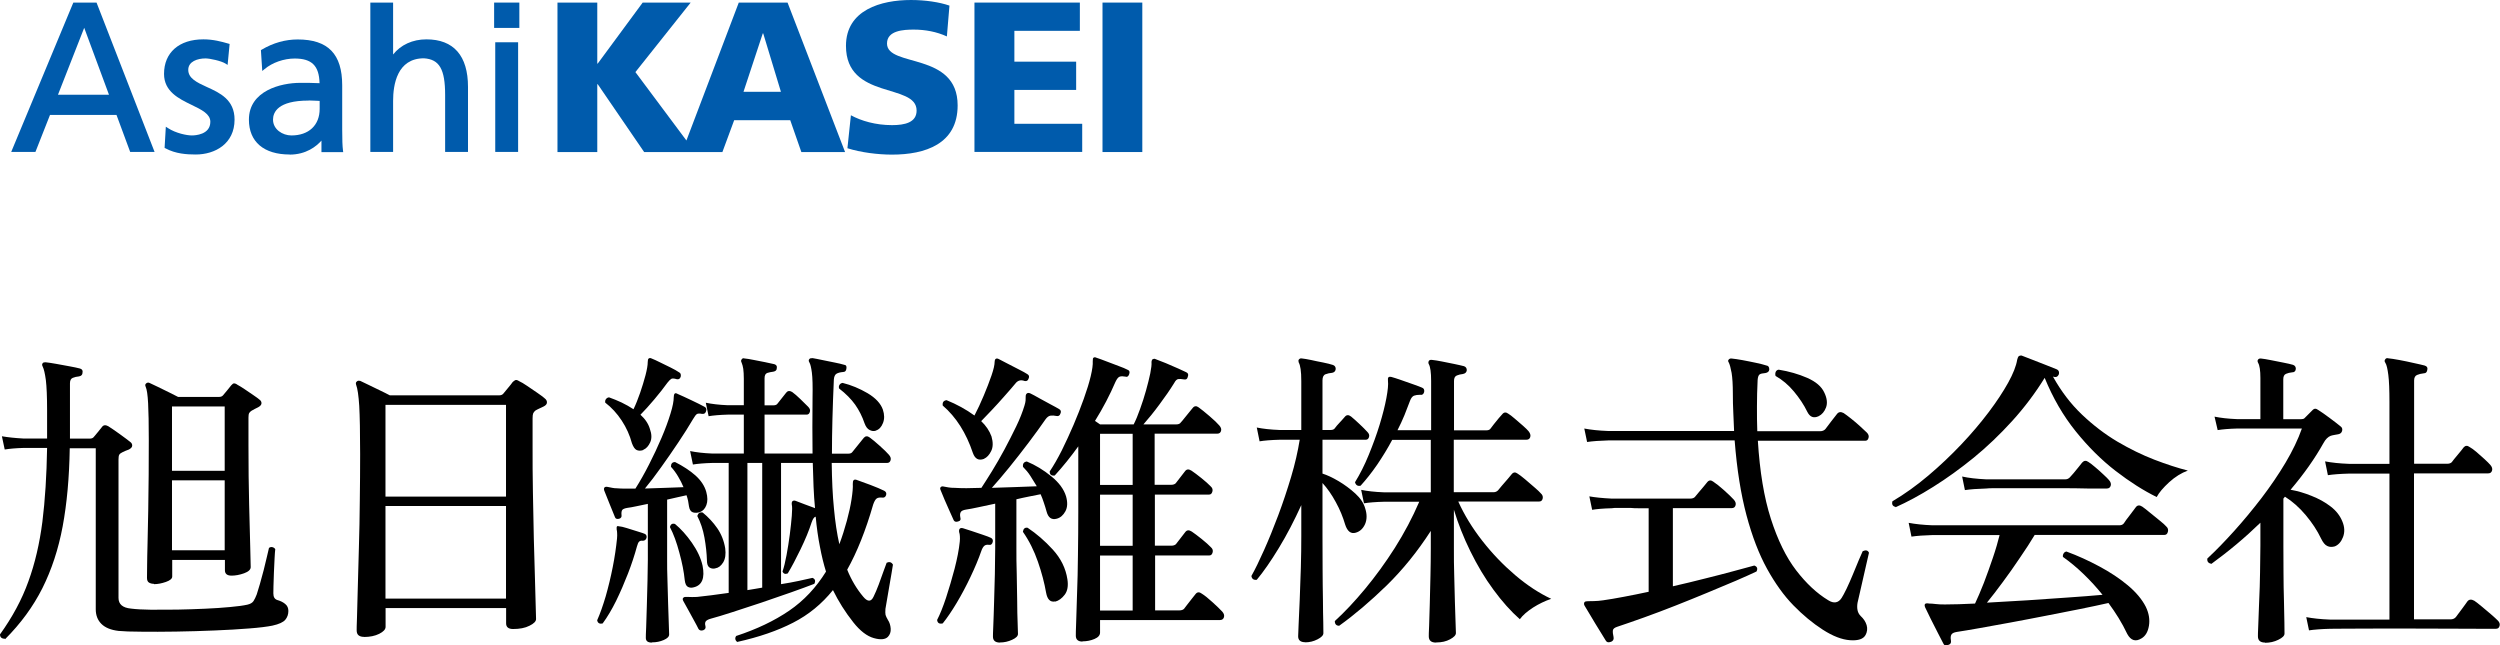
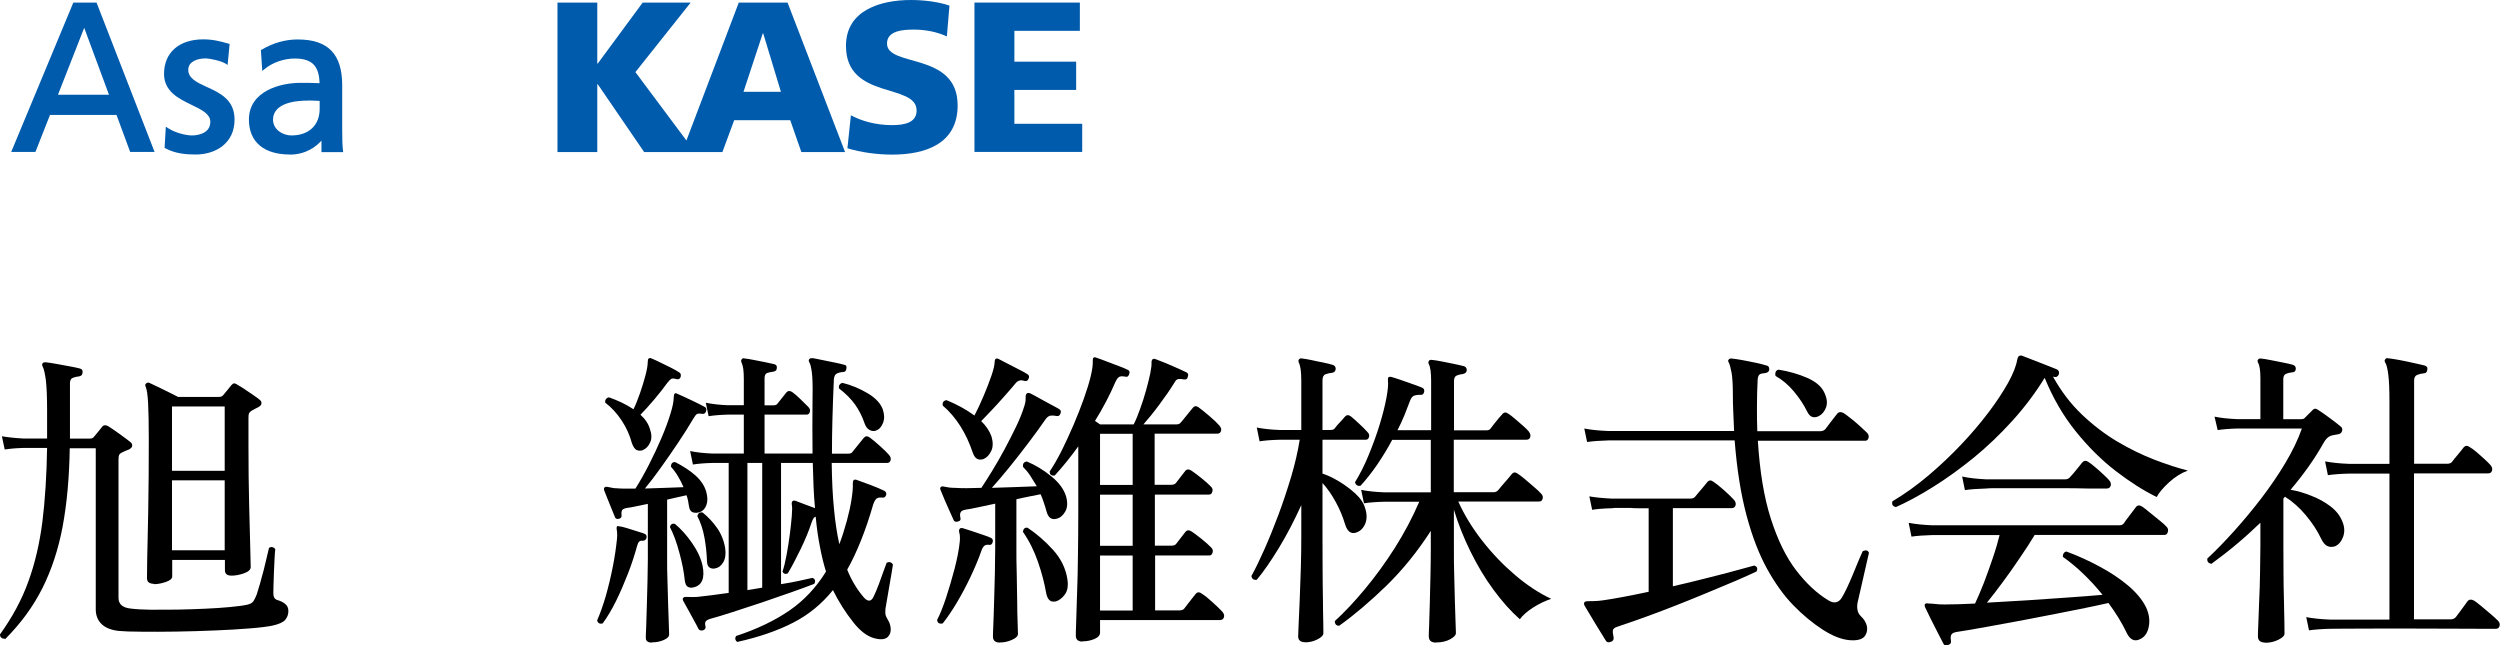
<svg xmlns="http://www.w3.org/2000/svg" id="_レイヤー_2" data-name="レイヤー_2" viewBox="0 0 222.97 57.57">
  <defs>
    <style>
      .cls-1 {
        fill: #005bac;
      }
    </style>
  </defs>
  <g id="_レイヤー_1-2" data-name="レイヤー_1">
    <g>
      <g>
        <path d="M.45,56.97c-.3,0-.45-.13-.45-.39,1.1-1.53,1.95-3.1,2.53-4.72.59-1.61,1-3.39,1.25-5.32.24-1.93.38-4.13.42-6.59h-2.1c-.69.02-1.25.07-1.68.14l-.25-1.18c.52.09,1.16.16,1.9.2h2.13v-2.52c0-1.21-.04-2.11-.11-2.69-.08-.58-.17-.98-.28-1.2-.07-.13-.07-.23,0-.31.04-.06.12-.08.25-.08.22.02.54.07.94.14.4.08.8.15,1.2.22.4.07.71.14.94.2.19.06.26.18.22.36,0,.19-.1.3-.31.34-.21.02-.39.06-.56.13s-.25.23-.25.49v4.93h1.76c.17,0,.29-.05.36-.14.09-.11.21-.26.36-.43.15-.18.27-.33.37-.46.13-.19.32-.21.56-.08.24.15.58.38,1.01.69.43.31.75.55.95.71.13.09.19.21.18.34,0,.13-.11.24-.29.34-.22.08-.42.16-.59.25-.13.06-.22.13-.27.21s-.07.23-.07.43v12.35c0,.56.37.88,1.12.95.47.06,1.06.09,1.78.1.72,0,1.5,0,2.34-.01s1.67-.05,2.48-.08,1.55-.09,2.23-.15,1.18-.13,1.54-.21c.26-.06.44-.16.55-.32.1-.16.2-.36.29-.6.07-.22.17-.53.28-.92.11-.39.22-.81.34-1.25.11-.44.21-.84.29-1.2s.14-.62.18-.77c.09-.07.2-.1.31-.07.11.03.2.09.25.18-.02.15-.04.42-.06.81-.02.39-.04.82-.06,1.27-.02.46-.03.86-.04,1.22,0,.36-.01.57-.01.64,0,.32.11.51.34.59.28.08.52.19.71.35.2.16.29.37.29.63,0,.3-.09.56-.27.78-.18.22-.56.4-1.16.53-.45.09-1.13.18-2.06.25-.92.07-1.96.14-3.09.18-1.14.05-2.28.08-3.43.1s-2.18.02-3.09.01c-.92,0-1.6-.03-2.04-.07-.69-.08-1.2-.29-1.54-.63s-.5-.78-.5-1.3v-14.36h-2.32c-.04,2.6-.25,4.91-.63,6.96-.38,2.04-.99,3.88-1.81,5.52-.82,1.63-1.93,3.15-3.33,4.55ZM13.72,52.07c-.17,0-.31-.04-.43-.11-.12-.07-.18-.21-.18-.42,0-.09,0-.42.01-.97,0-.55.02-1.26.04-2.13.02-.87.04-1.83.06-2.88s.03-2.13.04-3.22c0-1.09.01-2.12.01-3.09,0-1.44-.02-2.53-.06-3.28-.04-.75-.11-1.24-.22-1.48-.05-.11-.05-.21.03-.28.09-.09.2-.11.31-.06.17.08.42.2.76.36s.68.34,1.02.5c.34.17.6.3.77.39h3.67c.15,0,.26-.05.34-.14.07-.09.2-.24.36-.43.17-.2.29-.35.37-.46.09-.11.18-.17.25-.18.07,0,.18.03.31.13.15.08.35.2.62.38.26.18.52.36.78.53.26.18.45.31.56.41.13.09.19.21.18.34s-.11.24-.29.34c-.08.04-.17.08-.28.14-.11.06-.21.11-.31.17-.09.06-.16.12-.21.2-.05.08-.07.21-.07.42v2.46c0,1.92.02,3.68.06,5.28.04,1.6.07,2.89.1,3.88.03.99.04,1.56.04,1.71,0,.22-.2.41-.59.55-.39.14-.77.21-1.12.21-.39,0-.59-.16-.59-.48v-.92h-4.7v1.48c0,.19-.19.35-.56.48-.37.13-.73.2-1.06.2ZM15.34,41.99h4.7v-5.74h-4.7v5.74ZM15.34,49.08h4.7v-6.24h-4.7v6.24Z" />
-         <path d="M32.45,56.8c-.19,0-.34-.04-.46-.13s-.18-.24-.18-.46c0-.09,0-.48.03-1.15.02-.67.04-1.55.07-2.63.03-1.08.06-2.29.1-3.63.04-1.33.07-2.72.08-4.14.02-1.43.03-2.81.03-4.16,0-1.94-.03-3.37-.08-4.3-.06-.92-.15-1.55-.28-1.89-.04-.13-.02-.22.06-.28.07-.08.17-.09.28-.06h.03c.17.08.41.19.73.35s.65.32,1.01.49.65.32.9.45h9.74c.17,0,.29-.05.37-.14.09-.11.24-.28.43-.52.2-.23.33-.41.41-.52.09-.09.18-.15.25-.18.07-.03.19,0,.34.1.17.08.41.21.71.42.31.21.61.41.91.62s.51.36.64.48c.15.11.22.24.21.38,0,.14-.11.26-.29.35-.11.06-.24.12-.38.18s-.26.13-.35.18c-.09.08-.16.15-.2.24s-.06.24-.06.46v2.44c0,1.36,0,2.75.03,4.17s.05,2.78.08,4.09c.04,1.31.07,2.49.1,3.54.03,1.05.05,1.9.07,2.55.02.64.03,1.01.03,1.11,0,.21-.2.41-.59.6-.39.2-.88.29-1.46.29-.41,0-.62-.17-.62-.5v-1.37h-10.75v1.68c0,.22-.19.43-.57.62-.38.19-.84.28-1.36.28ZM34.38,44.29h10.75v-8.18h-10.75v8.18ZM34.38,53.39h10.75v-8.26h-10.75v8.26Z" />
        <path d="M53.76,55.6c-.28.07-.45-.02-.5-.28.26-.58.51-1.29.76-2.13.24-.84.45-1.71.63-2.62.18-.9.3-1.75.38-2.53.02-.21.02-.37.01-.5,0-.13-.02-.23-.04-.31-.02-.15,0-.24.03-.28s.11-.04.22,0h.03c.09,0,.3.05.63.15s.66.21.99.31.54.17.62.21c.13.07.18.2.14.36-.06.17-.17.25-.34.25-.13-.02-.23,0-.31.07-.08.07-.14.21-.2.43-.21.77-.47,1.57-.8,2.42-.33.85-.68,1.66-1.06,2.44-.38.77-.78,1.44-1.19,2ZM58.13,57.31c-.36,0-.53-.14-.53-.42,0-.09,0-.41.03-.94.02-.53.04-1.18.06-1.93s.04-1.5.06-2.24c.02-.74.03-1.36.03-1.86v-4.98c-.35.08-.69.14-1.01.21s-.6.12-.84.15c-.22.04-.37.1-.43.18s-.09.23-.07.43c.04.19-.04.31-.22.36-.19.04-.31,0-.36-.14-.13-.3-.29-.69-.48-1.18s-.35-.89-.48-1.2c-.04-.13-.03-.22.03-.28.06-.06.17-.07.34-.03.09.02.21.04.35.07.14.03.28.04.41.04.22.02.48.03.77.03h.88c.41-.65.82-1.37,1.22-2.16.4-.78.77-1.57,1.11-2.37.34-.79.6-1.51.8-2.16.2-.64.29-1.13.29-1.47,0-.15.03-.25.08-.31s.15-.05.28.03c.3.13.7.31,1.2.55s.9.43,1.2.6c.15.08.19.21.11.42-.06.17-.18.23-.37.2-.19-.04-.33-.03-.42.01-.09.05-.21.2-.36.46-.37.63-.81,1.33-1.32,2.09s-1.01,1.49-1.53,2.21c-.51.72-.99,1.35-1.44,1.89.6-.02,1.2-.04,1.82-.06.62-.02,1.16-.04,1.62-.06-.13-.32-.29-.63-.48-.95s-.4-.61-.64-.87c0-.28.12-.42.37-.42.71.36,1.31.75,1.81,1.19.49.44.82.93.97,1.47.13.47.13.86.01,1.18-.12.32-.31.52-.57.62-.22.08-.43.08-.62.03-.19-.06-.31-.23-.36-.53-.02-.17-.05-.34-.08-.5-.04-.17-.08-.34-.14-.5-.24.06-.51.12-.81.18-.3.07-.61.14-.92.21v5.32c0,.54,0,1.17.03,1.89.02.72.04,1.42.06,2.11.02.69.04,1.29.06,1.79.02.5.03.81.03.92,0,.19-.16.35-.48.49-.32.14-.66.21-1.04.21ZM57.37,40.14c-.24.08-.44.07-.6-.01s-.29-.28-.41-.6c-.19-.71-.49-1.38-.91-2.02s-.91-1.17-1.47-1.6c-.02-.13,0-.24.07-.32.06-.08.15-.14.27-.15.37.13.75.29,1.12.46.37.18.73.38,1.06.6.21-.43.4-.92.59-1.46s.34-1.06.48-1.57c.13-.5.2-.9.2-1.18,0-.17.03-.27.08-.31.07-.06.17-.06.28,0,.19.07.43.19.74.34.31.15.62.3.94.46s.57.3.76.43c.13.06.18.19.14.39-.06.19-.18.26-.36.22-.22-.07-.38-.08-.48-.03-.09.06-.21.17-.34.34-.34.47-.73.97-1.18,1.5s-.86.99-1.23,1.36c.21.19.38.38.52.59.14.21.25.43.32.67.17.47.18.87.03,1.2s-.35.56-.62.67ZM61.88,52.38c-.21.06-.38.04-.53-.04s-.24-.28-.28-.6c-.07-.73-.23-1.54-.48-2.45-.24-.91-.52-1.67-.84-2.28.06-.26.21-.35.45-.28.52.43,1.03.99,1.51,1.68.48.69.8,1.37.95,2.04.22,1.1-.04,1.75-.78,1.93ZM65.8,57.28c-.11-.06-.18-.14-.21-.25-.03-.11,0-.21.07-.31,1.83-.6,3.4-1.35,4.72-2.25s2.41-2.07,3.29-3.49c-.21-.67-.39-1.41-.54-2.21-.16-.8-.29-1.7-.38-2.69-.13.02-.25.19-.36.5-.24.75-.57,1.54-.98,2.39-.41.85-.79,1.57-1.15,2.17-.22.09-.38.04-.47-.17.13-.37.25-.86.36-1.46.11-.6.21-1.21.29-1.83.08-.62.14-1.18.18-1.68.04-.49.04-.83,0-.99-.02-.15,0-.25.06-.31.07-.06.17-.07.28-.03.21.08.48.18.81.31.34.13.64.24.92.34-.06-.6-.1-1.23-.13-1.9-.03-.67-.05-1.38-.07-2.13h-2.83v10.81c.58-.09,1.11-.19,1.58-.29.48-.1.88-.19,1.22-.27.24.09.3.27.17.53-.54.21-1.23.46-2.07.76s-1.72.6-2.63.91c-.92.31-1.78.59-2.59.85s-1.46.46-1.95.59c-.21.06-.35.13-.43.22s-.1.24-.04.45c.04.17-.03.29-.2.36-.19.06-.33.02-.42-.11-.09-.19-.22-.43-.39-.74-.17-.31-.34-.62-.52-.95-.18-.33-.33-.6-.46-.83-.06-.13-.05-.22.03-.28.06-.06.15-.07.28-.06h.14c.09,0,.21,0,.35.01.14,0,.29,0,.43-.01.37-.04.8-.09,1.29-.15.48-.07,1-.14,1.54-.21v-11.59h-1.48c-.71.02-1.28.07-1.71.14l-.25-1.2c.54.11,1.19.19,1.96.22h2.83v-3.47h-1.43c-.71.02-1.28.07-1.71.14l-.25-1.2c.54.11,1.18.19,1.93.22h1.46v-2.35c0-.37-.02-.67-.05-.9-.04-.22-.08-.4-.14-.53-.07-.13-.07-.23,0-.31.06-.09.14-.12.25-.08.21.02.48.06.81.13s.68.13,1.02.2c.35.07.62.13.83.18.19.06.26.18.22.36,0,.17-.1.27-.31.31-.19.02-.36.06-.53.11-.17.06-.25.21-.25.48v2.41h.81c.17,0,.29-.06.36-.17.09-.11.22-.27.38-.48.16-.21.29-.36.38-.48.13-.17.31-.19.53-.06.21.15.45.36.73.63.28.27.51.5.7.69.15.15.2.3.15.46-.05.16-.14.24-.29.24h-3.75v3.47h4.28c-.02-1.47-.02-3.14,0-4.98.02-1.04,0-1.79-.06-2.24-.06-.45-.13-.75-.22-.9-.08-.13-.08-.23,0-.31.04-.06.13-.08.28-.08.22.04.51.09.87.17.36.08.71.15,1.08.22.36.07.65.14.85.2.19.02.26.13.22.34-.02.21-.12.31-.31.31-.24.02-.43.07-.57.15-.14.08-.22.26-.24.52-.11,2.48-.17,4.69-.17,6.61h1.48c.17,0,.29-.06.36-.17.09-.11.26-.32.5-.62.24-.3.41-.5.5-.62.15-.17.33-.18.53-.03.21.15.5.39.88.73s.66.61.83.81c.15.17.2.33.15.49-.05.16-.15.24-.32.24h-4.93c.02,1.53.08,2.89.2,4.07.11,1.19.27,2.25.48,3.18.26-.69.48-1.39.67-2.09.19-.7.33-1.34.42-1.93.09-.59.13-1.04.11-1.36,0-.17.02-.27.06-.31.04-.07.12-.09.25-.06.32.11.74.27,1.26.46.52.2.93.37,1.23.52.17.09.22.22.17.39-.06.17-.17.24-.34.22-.22-.02-.39,0-.5.08-.11.08-.21.25-.31.53-.67,2.33-1.45,4.27-2.32,5.82.37.92.85,1.72,1.43,2.41.39.47.7.47.92,0,.15-.3.3-.66.46-1.08s.3-.82.43-1.19c.13-.37.22-.62.28-.76.24-.11.43-.06.56.17-.02.13-.06.38-.12.74-.07.36-.14.77-.21,1.22s-.14.86-.21,1.23c-.07.37-.11.62-.13.76-.02.24-.01.42.01.53.03.11.1.26.21.45.15.22.23.49.25.78.02.3-.07.54-.25.73-.24.24-.66.28-1.26.11-.6-.17-1.21-.63-1.82-1.4-.73-.92-1.33-1.88-1.82-2.88-.99,1.23-2.17,2.2-3.56,2.91-1.38.71-3.03,1.28-4.96,1.71ZM63.78,50.7c-.21.04-.38,0-.52-.1s-.21-.31-.21-.63c-.02-.62-.09-1.29-.22-2.02-.13-.73-.35-1.37-.64-1.93.08-.26.23-.36.48-.31.5.41.94.88,1.3,1.4.36.52.6,1.12.71,1.79.07.52.01.94-.18,1.26-.2.32-.43.49-.71.53ZM66.67,52.63c.22-.04.45-.07.67-.11.22-.04.44-.07.64-.11v-11.12h-1.32v11.34ZM78.12,38.41c-.19.06-.37.04-.56-.06-.19-.09-.34-.29-.45-.59-.21-.62-.49-1.17-.84-1.67-.35-.49-.83-.98-1.43-1.44-.04-.11-.03-.22.03-.32.06-.1.15-.16.28-.18.77.19,1.51.5,2.23.92.72.43,1.17.92,1.36,1.46.15.45.15.85.01,1.2-.14.36-.35.58-.63.67Z" />
        <path d="M84.08,55.6c-.3.07-.47-.03-.5-.31.26-.5.53-1.17.8-1.99.27-.82.52-1.68.76-2.58.23-.9.39-1.7.46-2.41.02-.19.02-.34.01-.48,0-.13-.03-.26-.07-.39-.02-.09,0-.18.03-.25.06-.09.16-.12.31-.08.19.06.45.14.78.25.34.11.67.22,1.01.34.34.11.58.21.73.28.13.08.18.2.14.36-.06.21-.17.29-.34.25-.19-.02-.33.01-.42.1-.09.08-.18.23-.25.43-.26.75-.59,1.53-.98,2.35-.39.82-.8,1.59-1.23,2.31s-.84,1.32-1.23,1.81ZM89.18,57.31c-.41,0-.62-.18-.62-.53,0-.07,0-.4.03-.97s.04-1.26.07-2.09c.03-.82.05-1.66.07-2.52s.03-1.62.03-2.3v-3.98c-.54.11-1.04.22-1.5.32s-.83.17-1.11.21c-.24.04-.4.11-.46.22-.07.11-.08.27-.04.48.06.19,0,.31-.2.36-.19.06-.32.02-.39-.11-.09-.21-.21-.47-.36-.8-.15-.33-.3-.67-.45-1.02s-.27-.64-.36-.87c-.06-.13-.05-.22.03-.28.06-.06.15-.06.28-.03.11.02.24.04.39.07.15.03.34.04.56.04.6.04,1.39.04,2.38,0,.26-.39.57-.89.94-1.48s.73-1.24,1.11-1.93c.37-.69.72-1.38,1.05-2.06.33-.68.57-1.3.74-1.86.06-.19.09-.34.1-.46,0-.12.01-.25.01-.38,0-.11.04-.2.11-.25.07-.06.18-.06.31,0,.19.09.45.23.78.42.34.19.67.37,1.01.55.34.18.6.32.78.43.15.09.19.22.11.39-.06.19-.18.26-.36.22-.19-.04-.36-.05-.52-.03-.16.02-.31.13-.46.34-.41.6-.91,1.28-1.48,2.04-.58.77-1.16,1.51-1.75,2.24-.59.73-1.11,1.33-1.55,1.82.71-.02,1.42-.04,2.13-.07.71-.03,1.33-.05,1.88-.07-.19-.32-.38-.62-.57-.92s-.42-.57-.66-.81c-.04-.28.07-.44.34-.48.77.32,1.49.76,2.18,1.32.69.56,1.13,1.16,1.32,1.79.15.54.13.98-.06,1.33-.19.35-.44.57-.76.66-.47.13-.77-.08-.92-.64-.07-.26-.15-.52-.24-.78-.08-.26-.18-.51-.29-.76-.3.06-.63.12-1.01.2-.37.07-.76.16-1.15.25v4.37c0,.69,0,1.45.03,2.28.02.83.03,1.63.04,2.41,0,.77.02,1.43.04,1.97.02.54.03.87.03.98,0,.19-.17.36-.52.52-.35.16-.7.24-1.08.24ZM87.75,40.93c-.47.17-.79,0-.98-.53-.6-1.79-1.49-3.2-2.69-4.23-.04-.28.07-.44.34-.48.91.37,1.75.83,2.49,1.37.28-.54.56-1.13.83-1.78.27-.64.5-1.24.69-1.79s.28-.96.28-1.22c0-.11.03-.2.08-.25.07-.06.17-.06.28,0,.19.09.45.23.79.41.34.18.67.35,1.01.52s.59.31.76.42c.15.09.19.22.11.39-.06.19-.18.26-.36.22-.34-.13-.62-.05-.84.25-.28.34-.61.71-.98,1.13-.37.42-.74.83-1.11,1.22-.37.39-.68.72-.94.98.43.41.74.87.92,1.37.15.52.14.96-.03,1.3-.17.35-.38.57-.64.69ZM94.11,53.64c-.43.09-.7-.17-.81-.78-.15-.86-.39-1.78-.73-2.76-.34-.98-.78-1.87-1.34-2.67.04-.28.18-.4.42-.36.78.52,1.54,1.17,2.25,1.95s1.15,1.66,1.3,2.65c.09.58.01,1.04-.24,1.37s-.54.54-.85.62ZM96.54,57.22c-.39,0-.59-.18-.59-.53,0-.11,0-.5.03-1.16.02-.66.05-1.52.08-2.56.04-1.04.07-2.2.08-3.47.02-1.27.03-2.57.03-3.89v-5.8c-.67.93-1.37,1.8-2.1,2.6-.3.04-.45-.08-.45-.36.35-.52.71-1.15,1.08-1.88.36-.73.71-1.49,1.05-2.28.34-.79.64-1.57.91-2.32s.48-1.43.62-2.02c.14-.59.2-1.03.18-1.33,0-.19.02-.29.06-.31.07-.06.17-.06.28,0,.22.07.52.18.88.32.36.14.72.28,1.08.41.35.13.63.24.81.34.17.06.21.19.14.39-.07.21-.19.28-.34.22-.21-.04-.37-.04-.5,0s-.26.2-.39.48c-.49,1.14-1.09,2.3-1.82,3.47l.45.31h3c.19-.37.38-.83.57-1.37.2-.54.37-1.09.53-1.65.16-.56.28-1.07.38-1.53.09-.46.13-.79.11-.99,0-.13.04-.22.11-.28h.03c.07-.04.15-.04.22,0,.22.08.53.2.92.36.39.17.77.33,1.13.49.36.16.59.27.69.32.17.08.21.21.14.39-.04.21-.15.29-.34.25-.22-.04-.4-.05-.52-.03-.12.02-.24.13-.35.34-.37.6-.81,1.24-1.32,1.92-.5.68-.98,1.27-1.43,1.78h2.94c.19,0,.32-.06.39-.17.07-.07.18-.2.32-.38.14-.18.29-.35.43-.53.15-.18.25-.3.31-.38.15-.19.33-.21.53-.06.24.17.56.43.97.78s.7.63.88.84c.15.17.2.33.15.49-.05.16-.16.24-.35.24h-5.57v4.56h1.46c.19,0,.33-.05.42-.14.09-.13.23-.31.41-.53.18-.22.31-.4.41-.53.15-.21.34-.22.59-.06.22.15.52.37.88.66.36.29.64.54.83.74.15.13.2.29.15.46-.05.18-.14.27-.29.27h-4.84v4.56h1.46c.19,0,.33-.05.42-.14.09-.13.23-.31.41-.53s.31-.4.41-.53c.15-.21.34-.22.59-.06.22.15.52.37.88.66s.64.54.83.74c.15.13.2.29.15.46-.05.18-.14.27-.29.27h-4.84v4.9h2.16c.19,0,.33-.05.42-.14.06-.07.15-.2.29-.38.14-.18.28-.36.43-.55s.25-.32.31-.39c.15-.19.34-.2.56-.03.24.15.56.4.95.76s.68.63.87.84c.15.17.2.34.15.5s-.16.25-.35.25h-10.7v1.12c0,.24-.17.43-.5.57s-.69.21-1.06.21ZM98.11,43.25h2.91v-4.56h-2.91v4.56ZM98.11,48.68h2.91v-4.56h-2.91v4.56ZM98.11,54.45h2.91v-4.9h-2.91v4.9Z" />
        <path d="M116.42,57.28c-.43,0-.64-.18-.64-.53,0-.09.01-.44.04-1.04.03-.6.06-1.34.1-2.24.04-.9.07-1.84.1-2.84.03-1,.04-1.95.04-2.84v-2.74c-.62,1.36-1.28,2.64-2,3.82-.72,1.19-1.38,2.13-1.97,2.84-.28.04-.44-.08-.48-.34.34-.6.71-1.37,1.13-2.31.42-.94.84-1.97,1.26-3.09s.8-2.26,1.15-3.43c.35-1.17.6-2.27.77-3.32h-1.79c-.77.02-1.36.07-1.79.14l-.25-1.23c.54.11,1.22.19,2.04.22h1.93v-4.34c0-.47-.02-.83-.06-1.09-.04-.26-.09-.46-.17-.59v-.03c-.04-.11-.03-.2.03-.25.06-.07.14-.1.25-.08.21.02.48.07.83.14.34.08.7.15,1.06.22.36.07.66.15.88.22.17.06.25.18.25.36-.02.19-.12.3-.31.34-.22.02-.42.06-.6.13s-.27.25-.27.55v4.42h.73c.17,0,.29-.05.36-.14.09-.13.24-.31.45-.53.21-.22.35-.39.45-.5.15-.19.34-.2.56-.03.21.17.45.39.74.66.29.27.53.51.71.71.15.15.2.3.15.46-.05.16-.14.24-.29.24h-3.86v3.02c.41.13.89.35,1.43.67s1.04.69,1.5,1.11.75.86.88,1.33c.17.52.16.99-.01,1.39-.18.4-.45.66-.83.77-.43.13-.75-.11-.95-.73-.19-.65-.46-1.32-.83-1.99-.36-.67-.76-1.24-1.19-1.71v4.65c0,1.03,0,2.04.01,3.04,0,1,.02,1.91.03,2.73,0,.82.02,1.5.03,2.03,0,.53.01.84.01.94,0,.19-.17.37-.52.55-.35.18-.71.27-1.11.27ZM128.07,57.31c-.43,0-.64-.19-.64-.56,0-.08,0-.38.03-.92.02-.54.04-1.21.06-2,.02-.79.04-1.62.06-2.49.02-.87.03-1.67.03-2.39v-1.6c-1.18,1.83-2.49,3.45-3.93,4.86-1.45,1.41-2.86,2.61-4.24,3.6-.26,0-.39-.14-.39-.42.88-.8,1.78-1.76,2.7-2.87s1.81-2.33,2.65-3.65c.84-1.33,1.57-2.7,2.18-4.12h-3.14c-.77.02-1.36.07-1.79.14l-.25-1.2c.54.11,1.22.19,2.04.22h4.17v-4.68h-3.44c-.41.77-.86,1.5-1.34,2.21-.49.71-.98,1.33-1.48,1.88-.26.06-.43-.05-.5-.31.45-.73.86-1.54,1.23-2.45s.7-1.8.97-2.69c.27-.89.47-1.67.6-2.37s.18-1.2.14-1.54c-.02-.15,0-.24.03-.28.02-.07.11-.09.28-.06.21.06.5.15.87.28.37.13.74.26,1.11.39.36.13.61.22.74.28.17.06.23.19.2.39-.06.21-.18.29-.36.25-.22,0-.41.03-.55.08-.14.06-.26.21-.35.45-.15.41-.32.84-.5,1.29-.19.45-.39.9-.62,1.34h3v-4.4c0-.75-.07-1.24-.2-1.48-.06-.09-.06-.2,0-.31.06-.07.15-.1.28-.08.22.02.52.07.88.14.36.07.73.15,1.09.22.37.08.66.14.88.2.17.06.25.18.25.36-.02.19-.14.3-.36.34-.19.02-.36.06-.53.13s-.25.23-.25.49v4.4h2.91c.17,0,.29-.06.36-.17.06-.07.15-.2.29-.38s.28-.35.43-.53.25-.29.31-.35c.15-.19.33-.21.53-.06.15.09.35.24.59.45.24.21.49.42.73.63.24.21.41.38.5.49.15.19.2.36.15.52-.05.16-.16.24-.35.24h-6.47v4.68h3.56c.15,0,.28-.06.39-.17.06-.07.17-.21.34-.41.17-.2.34-.4.52-.6.18-.21.29-.35.35-.42.15-.19.33-.21.53-.06.15.09.37.26.66.5.29.24.57.49.85.73.28.24.47.42.56.53.15.13.21.29.17.46-.04.18-.14.27-.31.27h-7.22c.54,1.2,1.25,2.36,2.14,3.5.89,1.14,1.87,2.16,2.94,3.07,1.07.91,2.14,1.61,3.21,2.11-.56.19-1.1.45-1.62.78-.52.34-.92.68-1.18,1.04-.8-.71-1.59-1.59-2.35-2.63-.77-1.04-1.45-2.19-2.06-3.43-.61-1.24-1.1-2.48-1.47-3.71v3.47c0,.78,0,1.59.03,2.42.02.83.04,1.62.06,2.35s.04,1.35.06,1.85c.02.49.03.8.03.91,0,.19-.17.37-.52.56s-.75.28-1.22.28Z" />
        <path d="M143.64,57.25c-.19.07-.33.04-.42-.11-.11-.19-.3-.49-.56-.91-.26-.42-.52-.84-.77-1.27-.25-.43-.44-.75-.57-.95-.06-.11-.06-.21,0-.31.06-.06.16-.08.31-.08.13,0,.31,0,.55-.01.23,0,.5-.03.8-.07.52-.07,1.13-.18,1.83-.31.7-.13,1.44-.28,2.23-.45v-7.45h-.85c-.27,0-.53,0-.77-.03h-1.05c-.29,0-.5,0-.63.03-.77.02-1.34.07-1.74.14l-.25-1.2c.5.09,1.17.16,1.99.2h7c.19,0,.33-.05.42-.14.07-.09.19-.23.34-.41.15-.18.3-.35.45-.53.15-.18.25-.3.31-.38.15-.19.33-.21.53-.06.26.17.59.43.98.78s.68.63.87.84c.15.17.2.34.15.5-.05.17-.16.25-.35.25h-5.24v6.97c.97-.22,1.92-.45,2.86-.69.93-.23,1.78-.45,2.55-.66.76-.21,1.38-.37,1.85-.5.26.09.33.27.2.53-.47.22-1.08.5-1.85.83-.77.33-1.61.68-2.53,1.06s-1.87.77-2.84,1.15c-.97.38-1.91.74-2.81,1.06-.91.33-1.71.6-2.39.83-.24.08-.37.18-.39.32-.02.14,0,.34.06.6.04.21-.04.34-.22.42ZM166.38,56.64c-.19.35-.64.51-1.37.46s-1.54-.36-2.44-.94c-.9-.58-1.77-1.3-2.62-2.17-.85-.87-1.63-1.96-2.35-3.26-.72-1.31-1.33-2.89-1.83-4.76-.5-1.87-.86-4.1-1.06-6.69h-11.26c-.78.02-1.42.07-1.9.14l-.25-1.2c.58.11,1.29.19,2.13.22h11.23c-.02-.54-.04-1.09-.07-1.64s-.04-1.12-.04-1.69c0-.8-.04-1.42-.11-1.85-.08-.43-.16-.74-.25-.92-.08-.11-.08-.21,0-.28.06-.07.15-.1.28-.08.22.02.54.07.94.14.4.08.8.15,1.2.24s.71.16.94.24c.17.02.25.14.25.36-.02.17-.13.27-.34.31-.26.02-.44.06-.53.13-.09.07-.15.23-.17.49-.04.82-.06,1.61-.06,2.37s0,1.49.03,2.2h5.6c.21,0,.37-.07.48-.2.11-.15.29-.38.53-.7.24-.32.41-.53.5-.64.15-.19.34-.21.59-.08.17.11.39.28.67.5.28.22.55.45.81.69s.46.42.59.55c.15.15.2.31.15.48s-.14.25-.29.25h-9.58c.17,2.74.55,5.06,1.16,6.96.61,1.9,1.36,3.43,2.25,4.59.9,1.17,1.85,2.06,2.86,2.67.5.32.91.25,1.2-.2.11-.17.26-.45.45-.84.19-.39.37-.82.56-1.27.19-.46.36-.88.52-1.26.16-.38.28-.65.35-.8.28-.13.47-.08.56.14-.04.17-.1.46-.2.87-.09.41-.2.86-.31,1.36-.11.49-.21.95-.31,1.36-.09.41-.16.7-.2.87-.04.24-.04.46,0,.66s.13.37.28.52c.26.24.44.51.53.81.09.3.06.61-.11.92ZM162.2,37.12c-.45.21-.78.07-1.01-.39-.3-.62-.7-1.22-1.19-1.81s-1.04-1.05-1.64-1.39c-.04-.13-.03-.25.01-.36.05-.11.13-.18.27-.2.92.15,1.76.39,2.54.73.77.34,1.28.77,1.53,1.32.24.5.29.94.15,1.32-.14.37-.36.63-.66.78Z" />
        <path d="M169.06,45.21c-.26-.06-.35-.22-.28-.5,1.1-.65,2.17-1.42,3.21-2.3,1.04-.88,2.01-1.8,2.93-2.77s1.73-1.93,2.44-2.87c.71-.94,1.29-1.82,1.74-2.63.45-.81.72-1.5.81-2.06.04-.15.08-.24.11-.28l.03-.03c.09-.06.18-.07.25-.06.24.09.57.22.98.38.41.16.82.32,1.23.48.41.16.73.29.95.38.15.08.21.21.17.42-.09.21-.22.29-.39.25l-.14-.03c.73,1.31,1.59,2.44,2.59,3.39,1,.95,2.05,1.75,3.16,2.41,1.11.65,2.21,1.19,3.3,1.61,1.09.42,2.09.74,2.98.97-.58.21-1.13.55-1.67,1.04-.53.49-.9.92-1.11,1.32-1.18-.58-2.39-1.35-3.65-2.32-1.26-.97-2.45-2.15-3.57-3.54-1.12-1.39-2.04-2.98-2.77-4.77-.84,1.36-1.81,2.65-2.9,3.85s-2.24,2.3-3.44,3.28c-1.21.98-2.4,1.84-3.6,2.59-1.19.75-2.31,1.35-3.36,1.82ZM173.74,57.53c-.21.08-.35.03-.42-.14-.09-.19-.25-.49-.47-.91-.22-.42-.44-.85-.66-1.3-.21-.45-.38-.78-.49-1.01-.06-.15-.06-.25,0-.31.07-.06.2-.06.36-.03.15,0,.34.01.56.04.22.03.5.04.84.04.77,0,1.66-.03,2.69-.08.24-.5.5-1.12.79-1.85.28-.73.54-1.47.8-2.23s.45-1.43.6-2.03h-5.96c-.78.02-1.42.07-1.9.14l-.25-1.23c.58.11,1.29.19,2.13.22h16.58c.11,0,.21,0,.28-.03.07-.02.15-.07.22-.17.09-.15.27-.39.52-.71.25-.33.42-.56.52-.69.15-.21.35-.22.59-.06.13.09.35.26.64.5.3.24.6.49.9.73.3.24.5.42.59.53.15.13.2.29.15.48-.05.19-.15.28-.32.28h-11.56c-.37.62-.81,1.3-1.32,2.04-.5.75-1.01,1.47-1.53,2.17-.51.7-.99,1.31-1.41,1.83,1.16-.06,2.36-.13,3.61-.21s2.46-.17,3.63-.25,2.19-.16,3.07-.24c-.52-.65-1.08-1.26-1.67-1.83-.59-.57-1.21-1.09-1.86-1.55-.02-.11,0-.21.06-.31.05-.09.14-.15.25-.17,1.01.37,1.99.82,2.94,1.33s1.8,1.07,2.53,1.68,1.27,1.25,1.61,1.92c.28.58.37,1.14.28,1.69-.09.55-.32.93-.67,1.13-.52.32-.94.19-1.26-.39-.24-.5-.5-.99-.78-1.44s-.58-.9-.9-1.33c-.75.17-1.61.35-2.59.55-.98.2-2,.4-3.05.6-1.05.21-2.09.4-3.09.59-1.01.19-1.93.35-2.76.5-.83.15-1.51.26-2.03.34-.26.04-.42.12-.49.24-.07.12-.08.29-.04.52.04.21-.04.34-.22.39ZM175.25,43.73l-.25-1.23c.58.13,1.29.21,2.13.25h7.08c.15,0,.28-.06.39-.17.07-.08.19-.2.34-.38.15-.18.3-.36.45-.55.15-.19.25-.32.31-.39.17-.19.35-.21.56-.06.15.09.35.25.6.46s.5.43.74.66c.24.22.41.39.5.5.15.17.2.34.15.5s-.16.25-.35.25h-1.68c-.73-.02-1.56-.03-2.49-.03h-5.21c-.69,0-1.15,0-1.37.03-.78.02-1.42.07-1.9.14Z" />
        <path d="M202.02,57.31c-.43,0-.64-.19-.64-.56,0-.08,0-.4.03-.98.02-.58.05-1.29.08-2.14.04-.85.07-1.72.08-2.6.02-.89.03-1.67.03-2.37v-2.04c-.69.67-1.41,1.32-2.14,1.93-.74.62-1.48,1.19-2.23,1.74-.28-.06-.4-.21-.36-.48.77-.71,1.56-1.53,2.39-2.45.83-.92,1.64-1.9,2.44-2.94.79-1.04,1.51-2.09,2.14-3.15s1.12-2.08,1.46-3.05h-5.77c-.73.02-1.31.07-1.74.14l-.28-1.2c.54.11,1.2.19,1.99.22h2.1v-3.67c0-.67-.07-1.12-.2-1.34-.07-.13-.07-.23,0-.31.06-.07.15-.1.28-.08.21.02.49.07.85.14.36.08.73.15,1.11.22.37.07.66.14.87.2.17.06.25.18.25.36-.02.21-.13.31-.34.31-.19.02-.37.06-.53.13-.17.07-.25.23-.25.49v3.56h1.57c.15,0,.25-.03.31-.08l.76-.76c.13-.13.28-.13.45,0,.24.15.58.38,1.01.7s.77.58,1.01.78c.13.09.18.22.14.39s-.15.27-.34.31c-.09.02-.21.04-.34.06s-.24.05-.34.08c-.24.09-.46.31-.64.64-.77,1.38-1.75,2.77-2.94,4.17.62.11,1.24.29,1.88.55.63.25,1.2.56,1.69.94.49.37.84.82,1.05,1.34.21.5.22.97.06,1.39s-.41.7-.73.83c-.24.07-.47.07-.67-.03-.21-.09-.39-.32-.56-.67-.34-.71-.79-1.4-1.37-2.09s-1.2-1.23-1.85-1.64l-.14.17v4.2c0,.75,0,1.55.01,2.41,0,.86.02,1.68.04,2.46.02.78.03,1.45.04,1.99,0,.54.01.87.01.98,0,.19-.18.37-.55.55-.36.18-.76.27-1.19.27ZM205.94,56.24l-.25-1.2c.58.11,1.29.19,2.13.22h5.29v-13.02h-3.61c-.78.02-1.41.07-1.88.14l-.25-1.23c.58.11,1.29.19,2.13.22h3.61v-5.52c0-1.06-.03-1.87-.1-2.41-.07-.54-.15-.91-.27-1.09-.08-.11-.08-.21,0-.31.06-.09.15-.12.28-.08.22.02.55.07.98.15.43.08.86.17,1.29.27.43.09.75.17.95.22.21.06.29.18.25.36-.02.22-.13.34-.34.34-.21.02-.4.07-.57.14-.18.07-.27.24-.27.5v7.42h2.97c.17,0,.3-.05.39-.14.09-.13.27-.35.53-.66.26-.31.44-.53.53-.66.15-.17.33-.18.53-.03.17.09.37.24.62.45s.48.42.71.63c.23.21.41.39.52.52.15.17.2.34.15.5-.05.17-.16.25-.35.25h-6.61v13.02h3.25c.21,0,.37-.07.48-.2.11-.15.29-.39.53-.71.24-.33.41-.55.5-.69.15-.19.35-.21.62-.06.17.11.39.29.67.52.28.23.55.47.83.7.27.23.47.42.6.55.15.15.2.31.15.48s-.15.25-.32.25h-1.34c-.71,0-1.6,0-2.67-.01-1.07,0-2.2-.01-3.39-.01h-3.37c-1.06,0-1.96,0-2.69.01-.73,0-1.17.01-1.32.01-.79.02-1.42.07-1.9.14Z" />
      </g>
      <g>
        <g>
          <path class="cls-1" d="M65.89.23l-4.67,12.3-4.55-6.1L61.6.23h-4.28l-4.01,5.44h-.04V.23h-3.55v13.33h3.55v-6.05h.04l4.14,6.05h6.98l1.05-2.84h5l.99,2.84h3.9L70.24.23h-4.35ZM66.31,8.19l1.72-5.21h.04l1.58,5.21h-3.34Z" />
          <path class="cls-1" d="M79.11,3.88c0-1.17,1.49-1.24,2.39-1.24,1.01,0,2.04.19,2.95.61l.23-2.75c-.89-.31-2.16-.5-3.43-.5-2.67,0-5.8.88-5.8,4.09,0,4.85,6.3,3.28,6.3,5.77,0,1.07-1.06,1.3-2.19,1.3-1.47,0-2.75-.38-3.67-.88l-.31,2.94c1.19.38,2.73.57,3.97.57,2.96,0,5.86-.94,5.86-4.39,0-4.81-6.3-3.36-6.3-5.52Z" />
          <polygon class="cls-1" points="90.47 8.02 95.98 8.02 95.98 5.5 90.47 5.5 90.47 2.75 96.31 2.75 96.31 .23 86.91 .23 86.91 13.55 96.52 13.55 96.52 11.04 90.47 11.04 90.47 8.02" />
-           <rect class="cls-1" x="98.33" y=".23" width="3.55" height="13.33" />
        </g>
        <g>
          <path class="cls-1" d="M17.45,13.78c-.78,0-1.79-.06-2.69-.55l-.08-.04.11-1.89.2.13c.69.45,1.66.65,2.12.65.28,0,1.65-.06,1.65-1.22,0-.69-.77-1.07-1.66-1.5-1.16-.56-2.47-1.2-2.47-2.77,0-1.9,1.34-3.08,3.51-3.08.88,0,1.61.2,2.23.38l.11.03-.18,1.87-.19-.12c-.38-.24-1.4-.46-1.78-.46-.71,0-1.54.27-1.54,1.02s.76,1.12,1.64,1.52c1.17.53,2.49,1.13,2.49,2.92,0,2.15-1.74,3.11-3.46,3.11Z" />
          <path class="cls-1" d="M25.84,13.78c-2.31,0-3.64-1.13-3.64-3.11,0-2.59,2.87-3.28,4.57-3.28.64,0,1.11,0,1.73.03-.04-1.56-.69-2.2-2.22-2.2-.96,0-1.99.36-2.68.94l-.21.17-.12-1.86.07-.04c1.03-.61,2.11-.91,3.21-.91,2.71,0,3.97,1.3,3.97,4.09v3.94c0,.89.02,1.49.07,1.86l.02.16h-1.94v-1.03c-.45.51-1.36,1.25-2.85,1.25ZM27.52,8.97c-2.76,0-3.17,1.06-3.17,1.7,0,.87.85,1.41,1.64,1.41,1.55,0,2.52-.91,2.52-2.37v-.71c-.14,0-.29-.01-.42-.02-.18,0-.37-.02-.56-.02Z" />
-           <path class="cls-1" d="M41.74,13.55h-2.04v-5.08c0-2.3-.51-3.18-1.89-3.27-2.4,0-2.75,2.37-2.75,3.79v4.56h-2.03V.23h2.03v4.63c.68-.86,1.74-1.35,2.97-1.35,2.43,0,3.71,1.46,3.71,4.24v5.81Z" />
-           <path class="cls-1" d="M46.21,13.55h-2.04V3.77h2.04v9.78ZM46.32,2.49h-2.25V.23h2.25v2.26Z" />
          <path class="cls-1" d="M13.79,13.55h-2.18s-1.22-3.3-1.22-3.3h-5.93s-1.3,3.3-1.3,3.3H1S6.54.23,6.54.23h2.07s5.18,13.33,5.18,13.33ZM5.17,8.45h4.55s-2.21-5.97-2.21-5.97l-2.34,5.97Z" />
        </g>
      </g>
    </g>
  </g>
</svg>